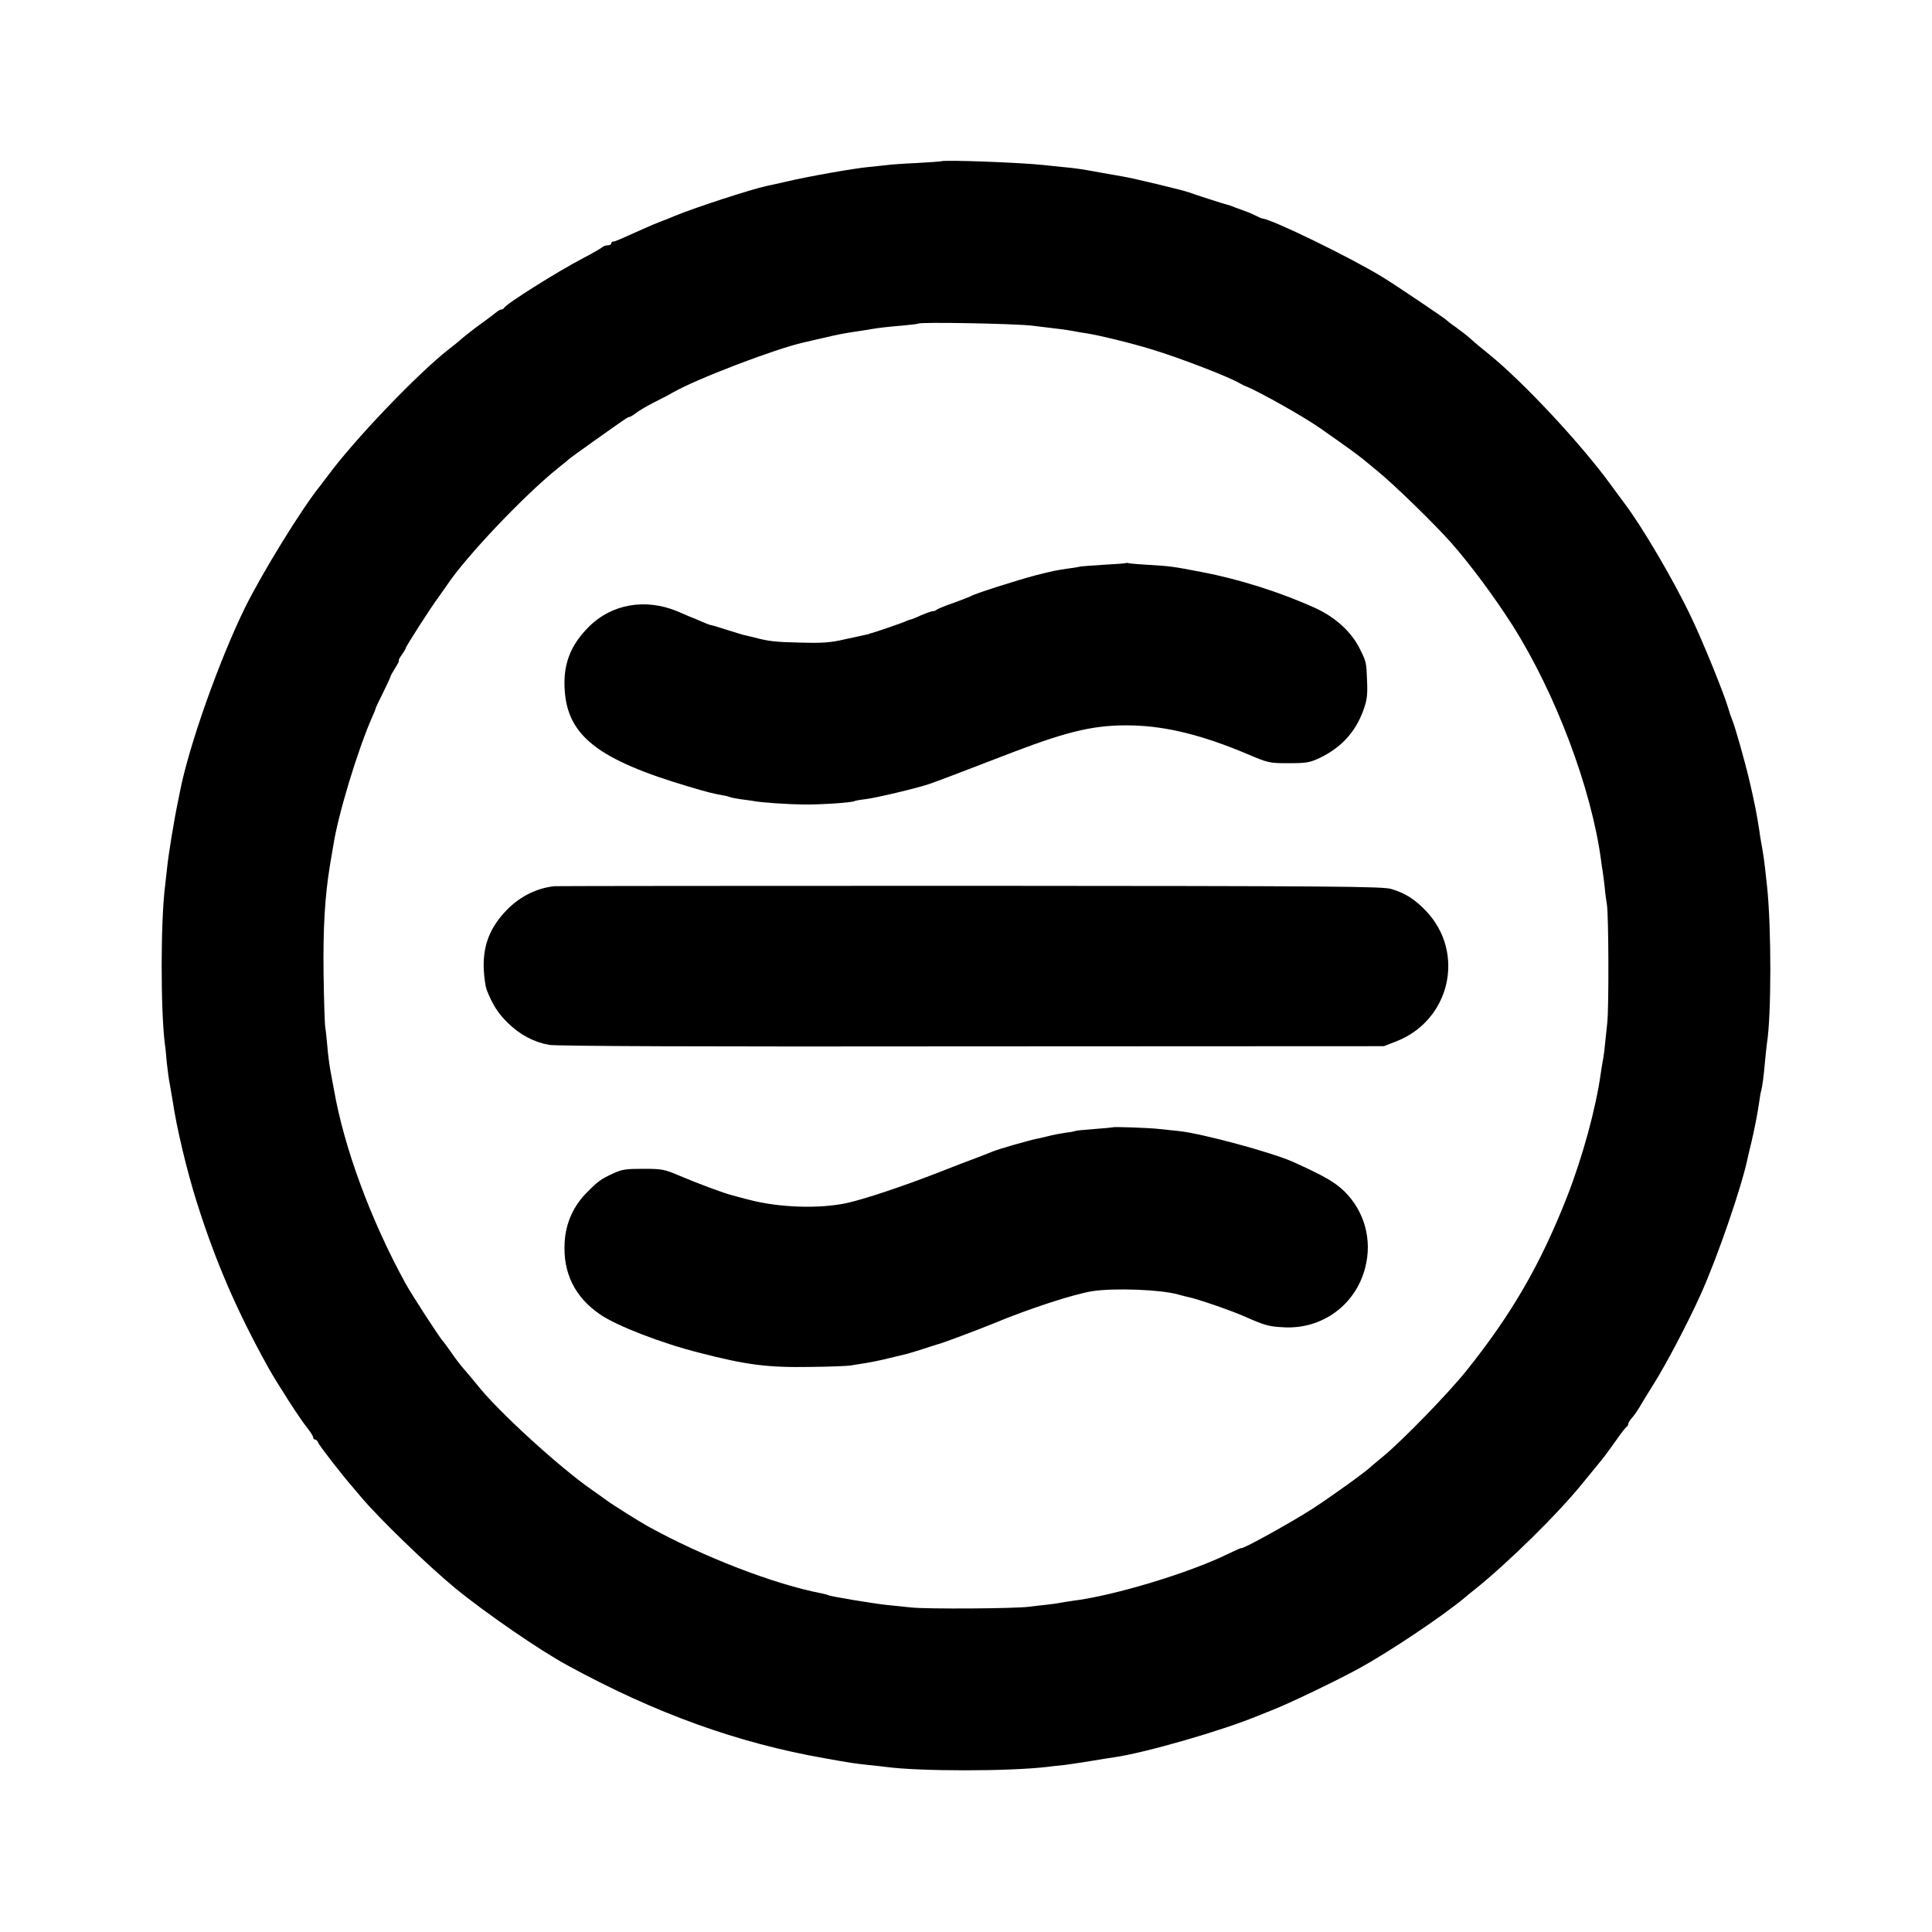
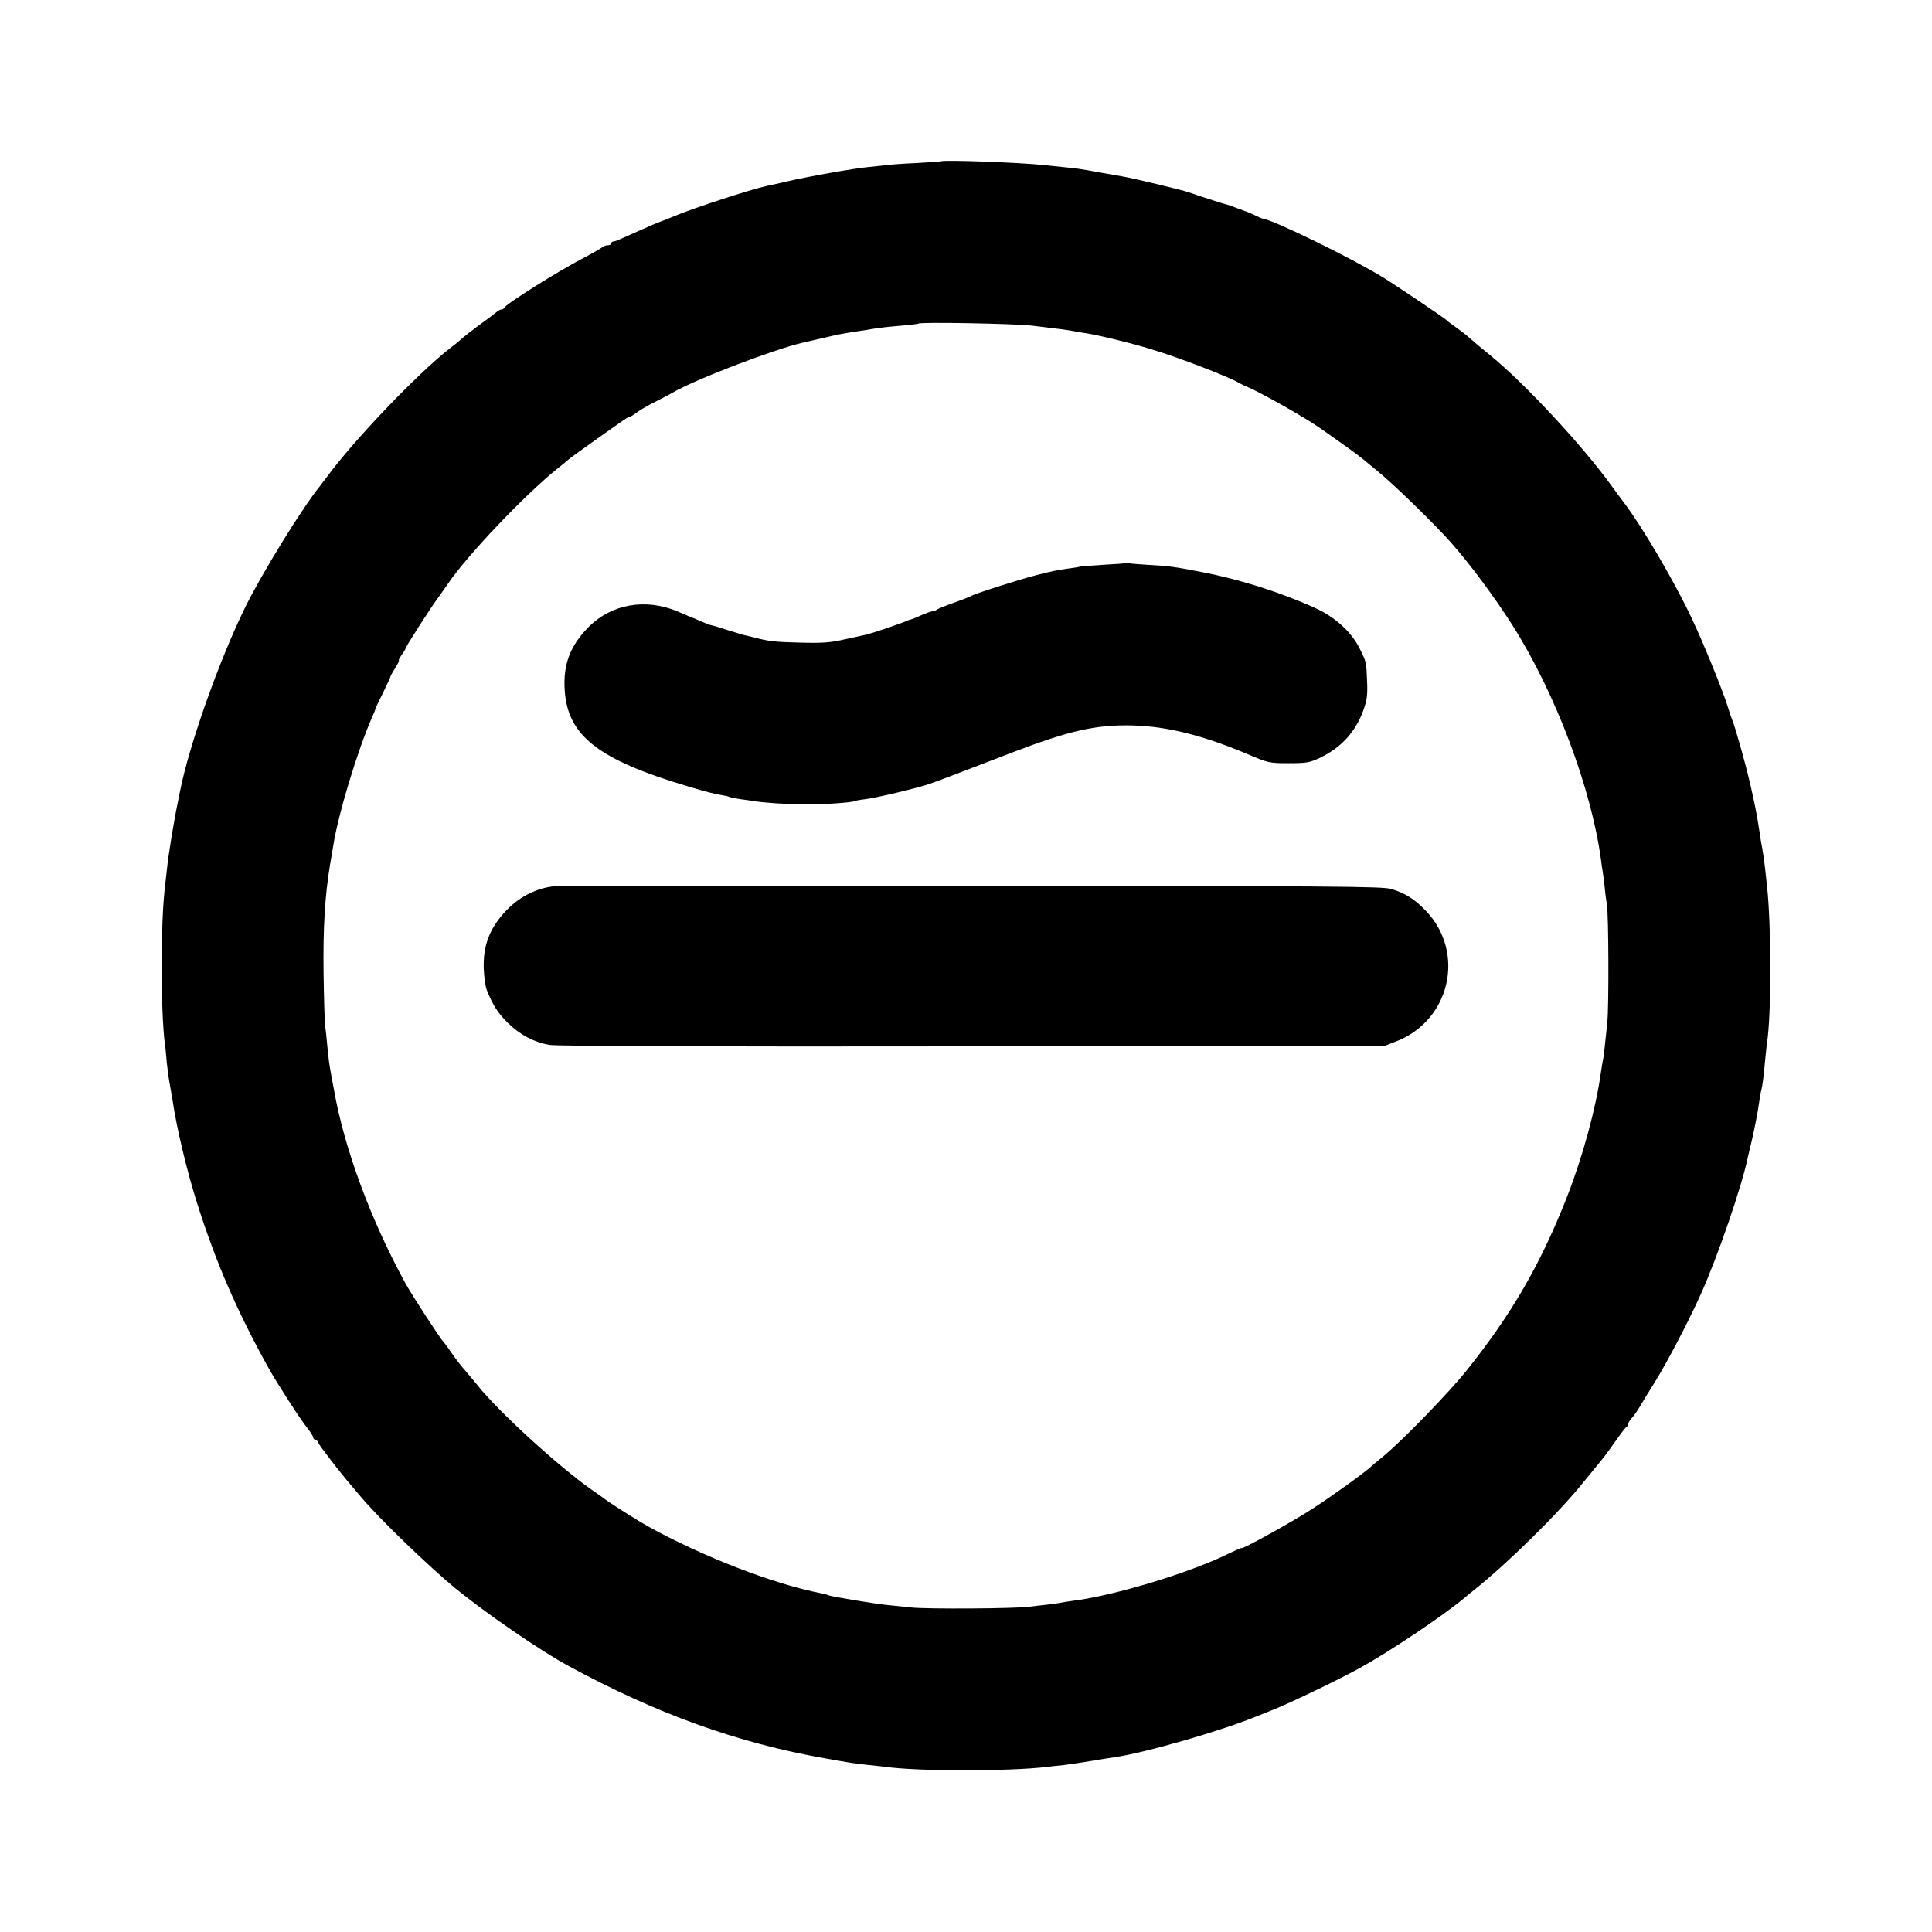
<svg xmlns="http://www.w3.org/2000/svg" version="1.0" width="1024pt" height="1024pt" viewBox="0 0 1024 1024" preserveAspectRatio="xMidYMid meet">
  <g transform="translate(0,1024) scale(0.1,-0.1)" fill="#000000" stroke="none">
    <path d="M4988 9385 c-2 -1 -59 -5 -128 -9 -69 -3 -141 -8 -160 -11 -19 -2 -62 -7 -95 -10 -77 -7 -326 -51 -435 -77 -47 -11 -93 -21 -104 -23 -88 -19 -382 -115 -491 -160 -16 -7 -48 -20 -70 -28 -22 -8 -65 -26 -95 -40 -132 -59 -149 -67 -159 -67 -6 0 -11 -4 -11 -10 0 -5 -8 -10 -18 -10 -10 0 -22 -4 -28 -9 -5 -5 -49 -31 -99 -57 -140 -73 -415 -246 -423 -266 -2 -4 -8 -8 -13 -8 -6 0 -15 -5 -22 -10 -7 -6 -37 -29 -67 -51 -59 -42 -117 -88 -134 -104 -6 -6 -31 -26 -56 -45 -166 -130 -502 -480 -645 -675 -17 -22 -34 -44 -38 -50 -96 -118 -306 -459 -398 -645 -136 -277 -298 -733 -345 -975 -2 -11 -6 -31 -9 -45 -22 -104 -53 -291 -61 -375 -3 -27 -7 -63 -9 -80 -24 -190 -24 -658 -1 -840 3 -16 7 -60 10 -97 4 -37 11 -91 17 -120 5 -29 12 -69 15 -88 20 -137 75 -368 128 -535 99 -313 211 -573 380 -877 43 -77 170 -275 203 -314 18 -23 33 -46 33 -53 0 -6 5 -11 10 -11 6 0 14 -8 17 -17 5 -15 133 -179 178 -230 5 -6 28 -33 50 -59 96 -114 354 -363 497 -481 161 -132 453 -333 598 -411 468 -255 900 -410 1360 -491 144 -26 161 -28 235 -36 33 -3 74 -8 90 -10 178 -24 650 -24 855 0 19 3 60 7 90 10 30 4 93 13 140 21 47 8 103 17 125 20 163 23 575 142 760 219 17 7 50 20 75 30 82 31 349 159 465 223 162 89 439 275 556 372 9 8 34 29 55 45 175 140 444 404 574 566 19 23 50 61 68 83 52 63 54 67 107 141 27 39 53 72 57 73 4 2 8 9 8 15 0 6 9 20 19 31 11 12 27 35 38 53 10 18 46 77 80 131 63 100 180 322 246 469 91 201 222 583 252 734 2 8 10 44 19 80 16 69 32 150 41 214 3 22 7 47 10 55 6 22 13 75 20 155 4 39 8 81 10 94 24 147 24 613 1 831 -3 25 -8 70 -11 100 -3 30 -10 78 -15 105 -5 28 -12 66 -14 85 -14 94 -27 157 -51 261 -26 112 -78 295 -94 334 -5 11 -15 40 -22 65 -21 73 -132 346 -192 472 -93 198 -267 493 -359 613 -4 6 -36 48 -70 95 -156 215 -463 544 -643 690 -44 35 -91 75 -105 88 -14 13 -45 37 -70 55 -25 17 -47 34 -50 38 -6 8 -265 183 -340 229 -167 103 -590 309 -640 312 -3 0 -16 6 -30 13 -14 7 -38 18 -55 24 -16 6 -43 16 -60 22 -16 7 -34 13 -40 14 -22 5 -181 57 -202 65 -24 10 -298 76 -354 85 -19 3 -70 12 -114 20 -109 20 -130 23 -205 30 -36 4 -78 8 -95 10 -128 14 -537 29 -547 20z m482 -871 c145 -17 189 -23 220 -29 14 -3 43 -8 65 -11 62 -9 240 -52 350 -86 149 -45 410 -146 465 -179 8 -5 26 -14 40 -19 73 -31 299 -158 385 -218 154 -108 184 -130 230 -166 27 -23 61 -50 74 -61 89 -72 303 -281 391 -380 102 -115 233 -292 327 -440 228 -360 418 -864 469 -1245 2 -19 6 -44 8 -55 2 -11 7 -49 11 -85 3 -36 9 -78 12 -95 9 -53 11 -537 2 -625 -16 -157 -19 -181 -24 -203 -2 -12 -7 -40 -10 -62 -26 -188 -96 -445 -180 -660 -140 -356 -292 -619 -531 -918 -94 -118 -338 -369 -439 -453 -33 -27 -62 -51 -65 -54 -24 -26 -215 -163 -314 -227 -113 -73 -376 -218 -376 -208 0 2 -30 -11 -67 -29 -206 -102 -609 -224 -830 -251 -26 -4 -55 -8 -63 -10 -8 -2 -40 -7 -70 -10 -30 -3 -73 -8 -95 -11 -74 -10 -539 -13 -625 -4 -47 5 -107 11 -135 14 -66 7 -296 45 -304 51 -4 2 -18 6 -32 9 -254 48 -634 195 -928 358 -50 28 -194 119 -216 136 -5 4 -41 30 -80 57 -177 124 -498 418 -605 554 -19 24 -50 60 -67 80 -18 20 -50 61 -70 91 -21 30 -41 57 -44 60 -13 11 -168 249 -201 310 -184 336 -324 716 -378 1025 -5 28 -11 61 -14 75 -10 50 -17 106 -22 165 -3 33 -7 74 -10 90 -3 17 -7 145 -9 285 -3 245 7 410 34 575 6 33 13 78 17 100 25 165 130 512 209 690 8 17 15 35 16 40 1 6 20 45 41 87 21 43 38 80 38 83 0 3 11 23 25 45 14 22 23 40 19 40 -3 0 4 13 15 29 12 16 21 32 21 35 0 8 135 219 175 272 16 23 37 52 45 64 99 149 411 478 589 620 25 19 49 40 55 45 6 6 67 50 136 99 175 124 178 126 186 126 4 0 21 10 38 23 17 13 60 38 96 56 36 18 79 40 95 50 129 74 547 233 695 266 8 2 53 12 100 23 80 19 104 24 198 38 20 3 48 7 62 10 36 6 84 12 170 19 41 4 76 8 78 10 10 9 505 0 602 -11z" />
    <path d="M5968 7256 c-1 -2 -52 -6 -113 -9 -60 -4 -119 -8 -130 -10 -11 -3 -42 -8 -68 -11 -64 -10 -68 -10 -167 -35 -92 -24 -329 -99 -345 -111 -5 -3 -46 -19 -90 -35 -44 -15 -84 -32 -90 -36 -5 -5 -15 -9 -23 -9 -7 0 -34 -10 -60 -21 -25 -12 -51 -22 -57 -23 -5 -1 -14 -4 -20 -7 -9 -6 -170 -61 -187 -65 -5 -1 -9 -2 -10 -3 -2 -2 -12 -4 -23 -6 -11 -3 -60 -13 -110 -24 -72 -17 -117 -20 -230 -17 -138 3 -171 7 -250 28 -22 5 -47 12 -55 13 -8 2 -46 14 -85 26 -38 12 -76 24 -83 25 -8 1 -21 6 -30 10 -9 4 -19 8 -22 9 -3 1 -16 7 -30 13 -14 5 -59 24 -100 42 -169 70 -348 39 -469 -82 -98 -98 -137 -199 -128 -335 15 -243 178 -370 657 -512 101 -30 120 -35 184 -47 16 -2 32 -7 36 -9 3 -2 29 -7 56 -11 27 -3 56 -8 65 -9 44 -9 185 -18 269 -19 92 -1 256 10 269 18 3 2 29 7 56 10 54 6 274 58 341 81 38 13 144 53 445 169 301 115 441 146 634 141 181 -5 370 -52 605 -151 113 -48 117 -49 220 -49 94 0 111 3 163 27 114 54 191 137 233 253 19 53 23 79 20 152 -4 105 -4 104 -38 173 -44 90 -130 169 -238 218 -183 83 -404 153 -600 190 -148 29 -173 32 -280 38 -52 3 -100 7 -107 9 -6 2 -13 2 -15 1z" />
    <path d="M2940 5543 c-93 -9 -183 -54 -252 -124 -91 -93 -129 -189 -124 -316 2 -43 9 -91 15 -108 32 -81 60 -125 112 -176 64 -63 137 -102 219 -117 36 -7 820 -10 2240 -8 l2185 1 59 23 c292 109 377 473 162 696 -58 60 -108 92 -181 114 -44 14 -298 16 -2225 17 -1196 0 -2191 -1 -2210 -2z" />
-     <path d="M5898 4265 c-2 -1 -45 -5 -97 -9 -52 -4 -97 -8 -100 -10 -3 -2 -28 -7 -56 -10 -27 -4 -68 -12 -90 -18 -22 -5 -48 -12 -57 -13 -44 -9 -213 -57 -241 -70 -18 -7 -57 -23 -87 -34 -30 -11 -120 -45 -200 -77 -188 -73 -386 -139 -480 -160 -146 -32 -361 -25 -520 17 -41 11 -82 21 -90 24 -39 9 -194 67 -275 102 -85 36 -95 38 -196 38 -92 0 -113 -3 -160 -25 -65 -30 -80 -41 -141 -103 -69 -70 -109 -160 -115 -258 -11 -164 53 -294 188 -386 87 -60 324 -152 526 -203 248 -64 360 -79 588 -75 105 1 201 5 215 8 14 2 48 8 75 12 28 4 86 16 130 27 44 11 87 21 95 23 8 2 47 14 85 26 39 13 72 23 75 24 15 2 222 80 295 110 184 77 428 157 528 172 117 17 360 8 451 -18 21 -6 46 -12 55 -14 46 -9 226 -71 296 -102 111 -49 130 -54 210 -58 203 -11 381 119 431 317 38 147 -4 299 -111 404 -51 49 -108 82 -270 155 -113 51 -484 151 -605 164 -36 4 -83 9 -105 11 -48 6 -243 13 -247 9z" />
  </g>
</svg>